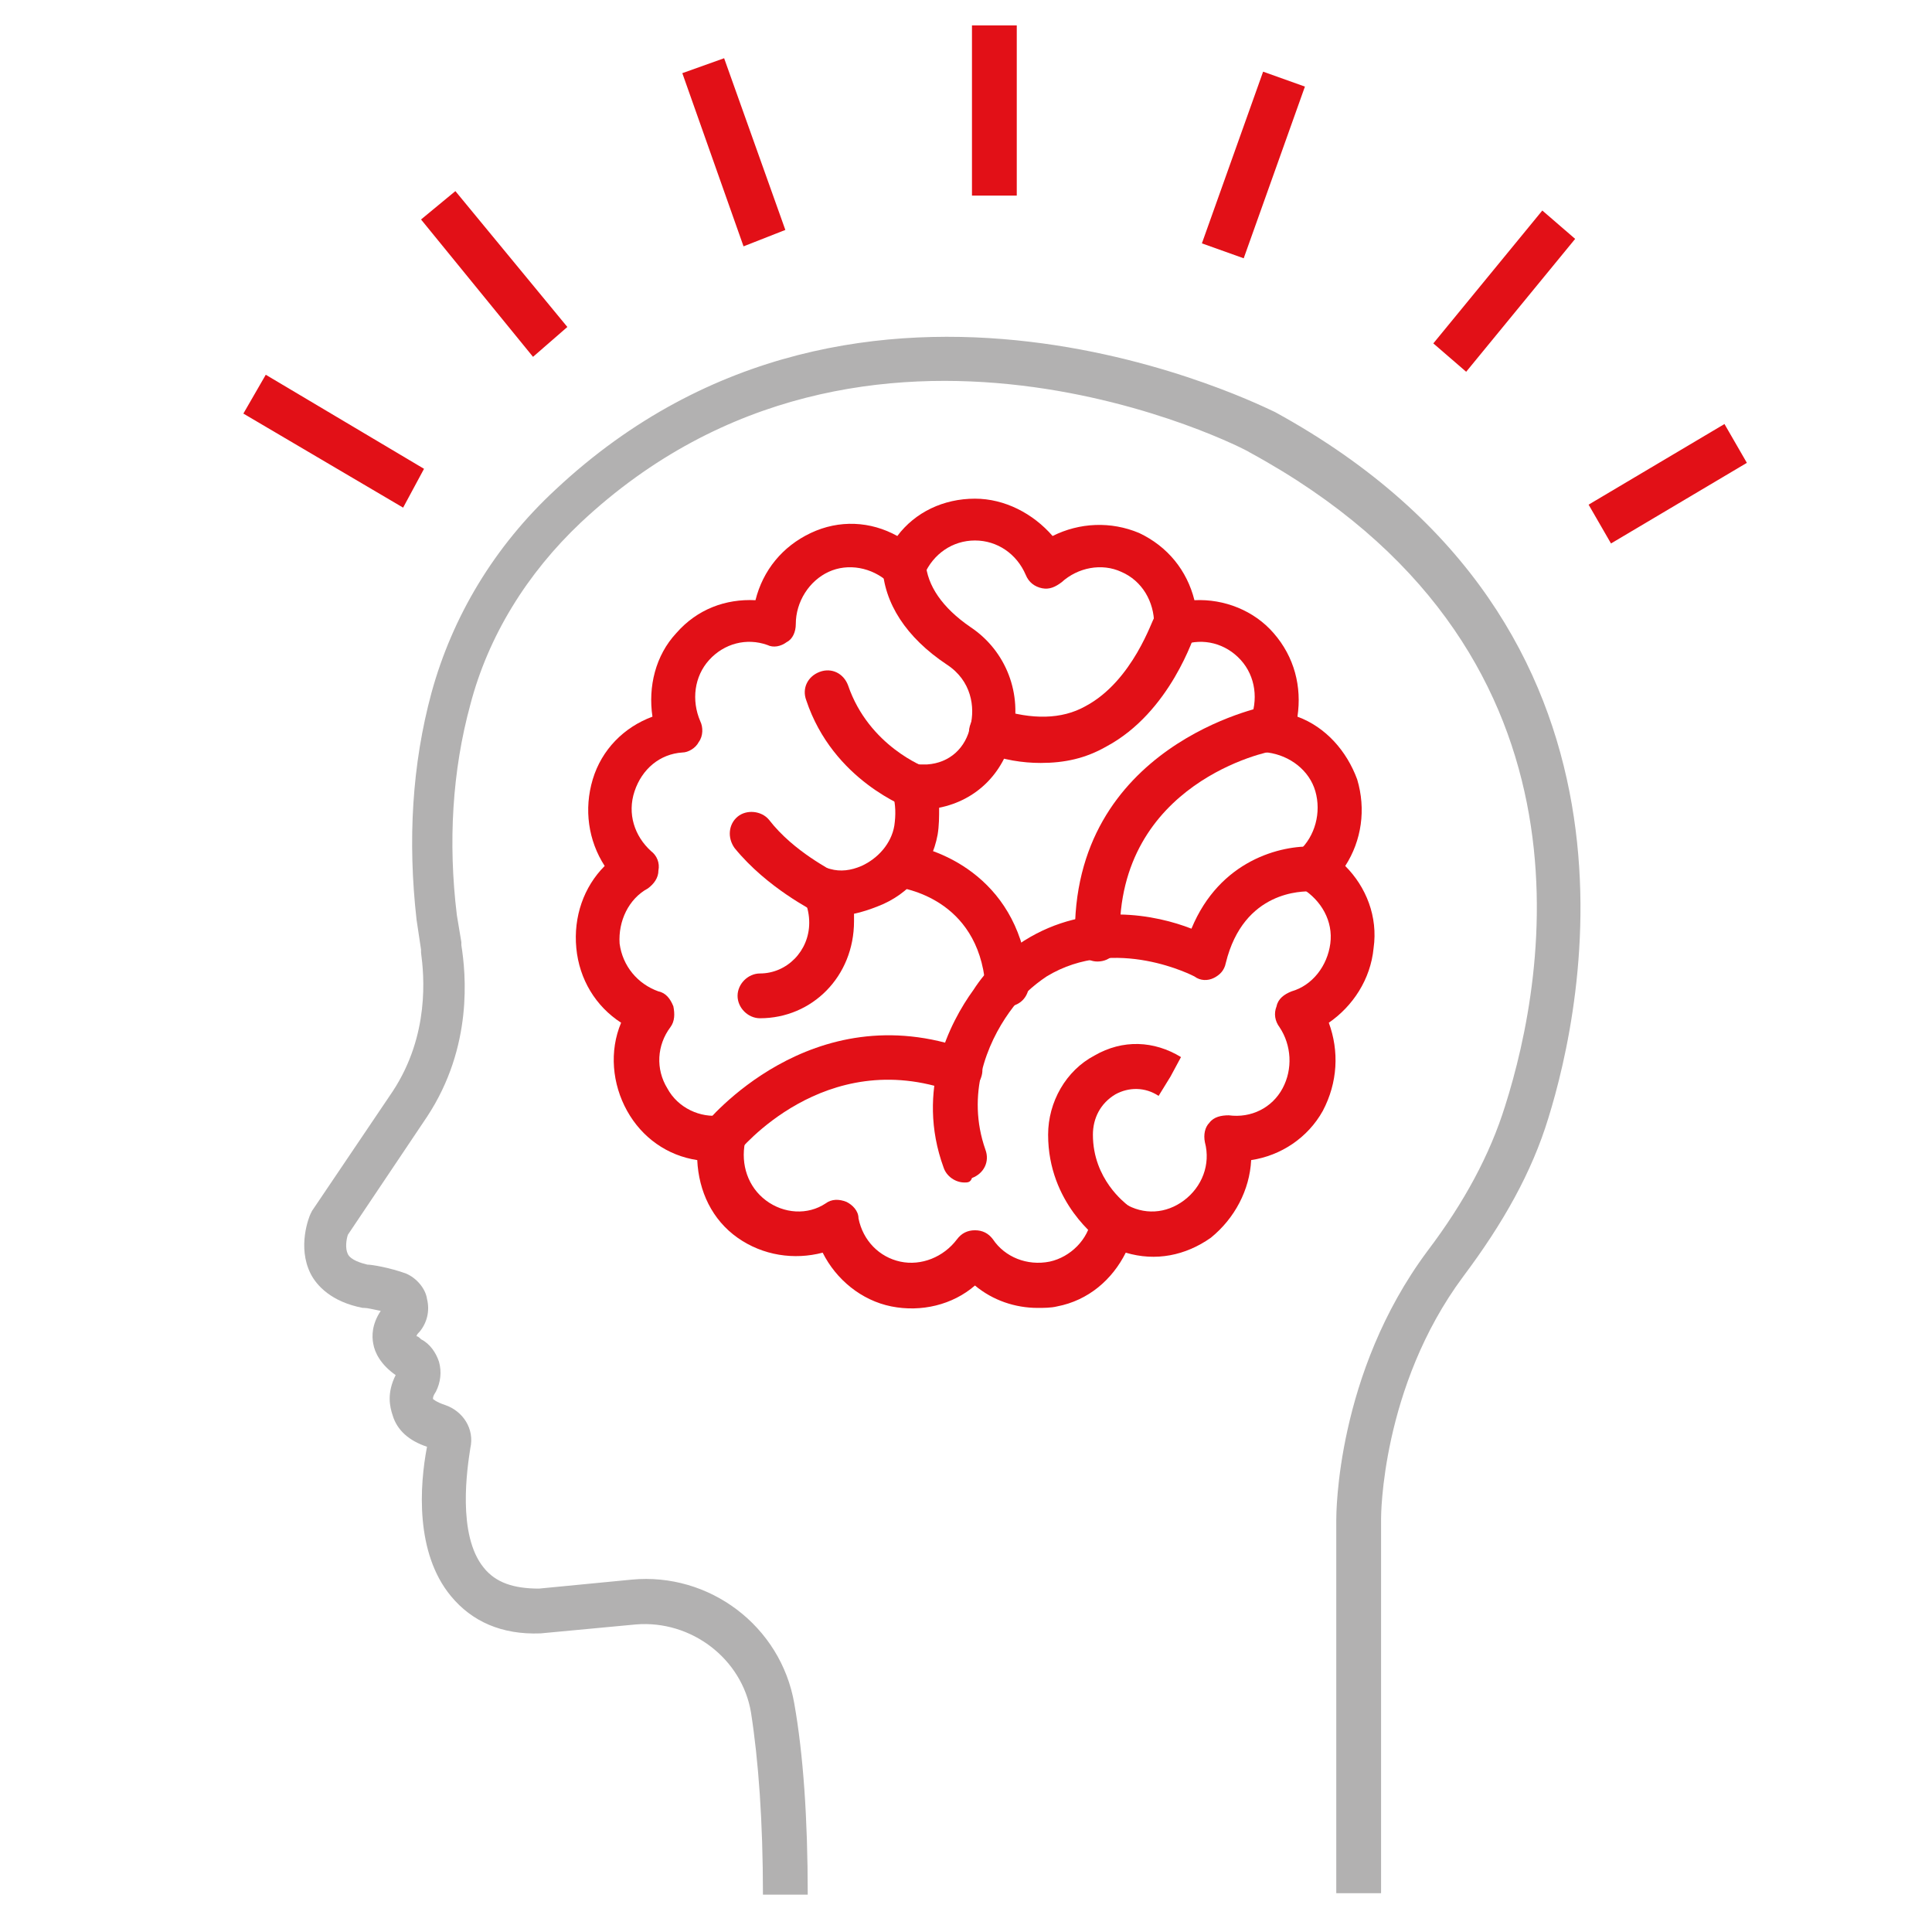
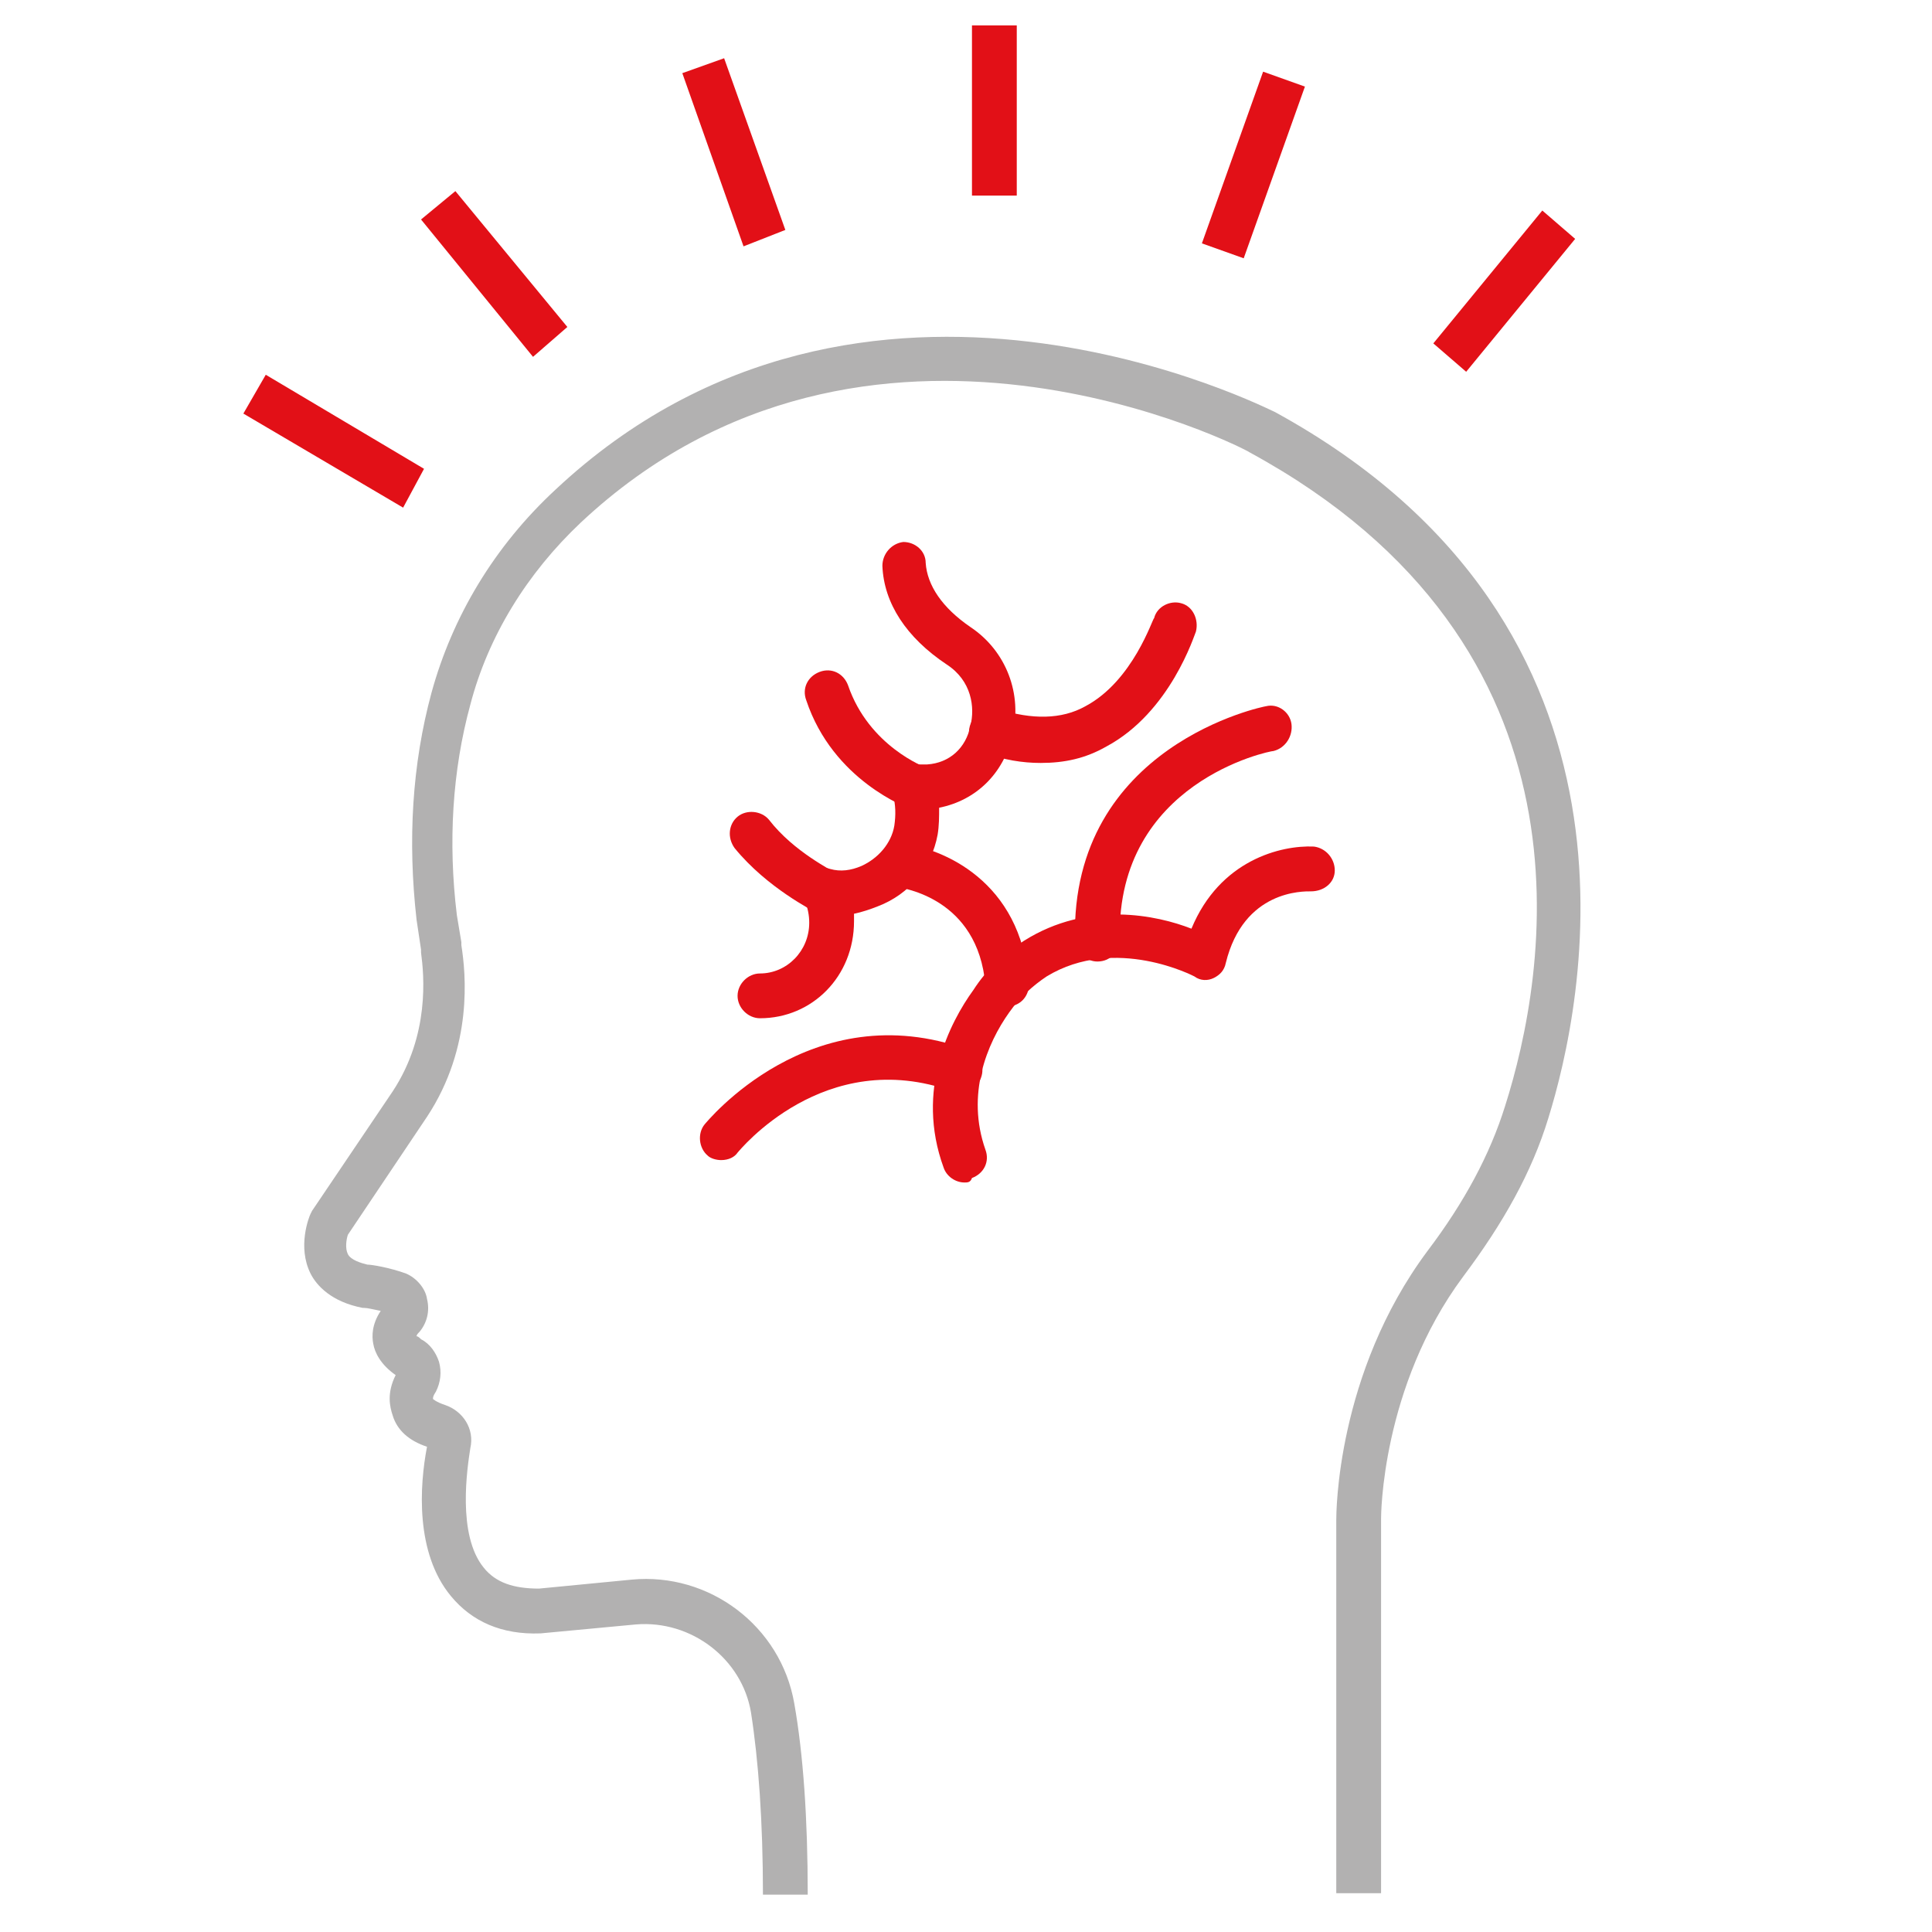
<svg xmlns="http://www.w3.org/2000/svg" version="1.1" id="Ebene_1" x="0px" y="0px" viewBox="0 0 129.4 129.4" style="enable-background:new 0 0 129.4 129.4;" xml:space="preserve">
  <style type="text/css">
	.st0{fill:#FFFFFF;}
	.st1{fill:#E30A12;}
	.st2{fill:#FFFFFF;stroke:#E30A12;stroke-width:60;stroke-miterlimit:10;}
	.st3{fill:#B2B1B1;}
	.st4{fill:#E30613;}
	.st5{fill:#E21017;}
	.st6{fill:none;}
	.st7{clip-path:url(#SVGID_00000043426852199147798820000013980174335687290784_);}
	.st8{clip-path:url(#SVGID_00000134932839896363177800000009135650896010064013_);fill:#E21017;}
</style>
  <g>
    <rect x="-587.7" y="-446.7" class="st6" width="1229.7" height="1485.6" />
  </g>
  <path class="st3" d="M92.5,126.8h-3v-25c0-0.4,0-9.8,6.1-18c2.5-3.3,4.2-6.5,5.2-9.7c2.8-8.8,6.8-30.8-17.1-43.8  C83.5,30.1,58.1,17,38.9,35c-3.6,3.4-6.2,7.6-7.4,12.2c-1.2,4.4-1.5,9.2-0.9,14.1c0.1,0.6,0.2,1.2,0.3,1.8l0,0.2  c0.3,1.9,0.8,6.8-2.3,11.5l-5.3,7.9c-0.1,0.3-0.2,0.9,0,1.3c0.2,0.4,0.9,0.6,1.3,0.7c0.3,0,1.5,0.2,2.6,0.6c0.7,0.3,1.3,1,1.4,1.7  c0.2,0.8,0,1.6-0.5,2.2c-0.1,0.1-0.2,0.2-0.2,0.3c0.1,0,0.2,0.1,0.3,0.2c0.6,0.3,1,0.9,1.2,1.5c0.2,0.7,0.1,1.4-0.2,2  C29,93.5,29,93.6,29,93.7c0,0,0.2,0.2,0.8,0.4c1.2,0.4,2,1.6,1.7,2.9c-0.2,1.3-0.9,5.8,0.9,8c0.8,1,2,1.4,3.7,1.4l6.2-0.6  c5.2-0.5,10,3.1,10.9,8.3c0.6,3.4,0.9,7.7,0.9,12.8h-3c0-4.9-0.3-9-0.8-12.2c-0.6-3.6-4-6.2-7.7-5.9l-6.4,0.6  c-2.6,0.1-4.6-0.8-6-2.5c-2.4-2.9-2.1-7.4-1.6-10c-1.2-0.4-2-1.1-2.3-2.1c-0.2-0.6-0.4-1.5,0.2-2.7c-1-0.7-1.4-1.5-1.5-2.1  c-0.1-0.5-0.1-1.3,0.5-2.2c-0.5-0.1-0.9-0.2-1.1-0.2l-0.1,0c-2.1-0.4-3.1-1.5-3.5-2.3c-0.9-1.8-0.1-3.8,0-4l0.1-0.2l5.4-8  c2.5-3.8,2.1-7.8,1.9-9.3l0-0.2c-0.1-0.7-0.2-1.3-0.3-2c-0.6-5.3-0.3-10.4,1-15.2c1.4-5.1,4.2-9.8,8.3-13.6  c20.7-19.4,47.9-5.3,48.2-5.2C111.7,42,106,67.5,103.7,74.9c-1.1,3.6-3,7-5.7,10.6c-5.5,7.4-5.5,16.1-5.5,16.2V126.8z" />
-   <path class="st5" d="M65.3,82.4c0.5,0,0.9,0.2,1.2,0.6c0.8,1.2,2.3,1.8,3.8,1.5c1.4-0.3,2.6-1.5,2.8-2.9c0.1-0.5,0.4-0.9,0.8-1.1  c0.4-0.2,0.9-0.2,1.4,0.1c1.3,0.8,2.8,0.7,4-0.2c1.2-0.9,1.8-2.4,1.4-3.9c-0.1-0.5,0-1,0.3-1.3c0.3-0.4,0.8-0.5,1.3-0.5  c1.5,0.2,2.9-0.5,3.6-1.8c0.7-1.3,0.6-2.9-0.2-4.1c-0.3-0.4-0.4-0.9-0.2-1.4c0.1-0.5,0.5-0.8,1-1c1.4-0.4,2.4-1.7,2.6-3.2  c0.2-1.5-0.6-2.9-1.9-3.7c-0.4-0.2-0.7-0.7-0.7-1.2c0-0.5,0.1-1,0.5-1.3c1.1-1,1.5-2.6,1.1-4s-1.7-2.4-3.2-2.6  c-0.5,0-0.9-0.3-1.1-0.7c-0.2-0.4-0.3-0.9-0.1-1.4c0.6-1.4,0.4-3-0.6-4.1c-1-1.1-2.5-1.5-3.9-1c-0.5,0.2-1,0.1-1.3-0.2  c-0.4-0.3-0.6-0.8-0.6-1.2c0-1.5-0.8-2.9-2.2-3.5c-1.3-0.6-2.9-0.3-4,0.7c-0.4,0.3-0.8,0.5-1.3,0.4c-0.5-0.1-0.9-0.4-1.1-0.9  c-0.6-1.4-1.9-2.3-3.4-2.3c-1.5,0-2.8,0.9-3.4,2.3c-0.2,0.5-0.6,0.8-1.1,0.9c-0.5,0.1-1,0-1.3-0.4c-1.1-1-2.7-1.3-4-0.7  c-1.3,0.6-2.2,2-2.2,3.5c0,0.5-0.2,1-0.6,1.2c-0.4,0.3-0.9,0.4-1.3,0.2c-1.4-0.5-2.9-0.1-3.9,1c-1,1.1-1.2,2.7-0.6,4.1  c0.2,0.4,0.2,1-0.1,1.4c-0.2,0.4-0.7,0.7-1.1,0.7c-1.5,0.1-2.7,1.1-3.2,2.6s0,3,1.1,4c0.4,0.3,0.6,0.8,0.5,1.3  c0,0.5-0.3,0.9-0.7,1.2c-1.3,0.7-2,2.2-1.9,3.7c0.2,1.5,1.2,2.7,2.6,3.2c0.5,0.1,0.8,0.5,1,1c0.1,0.5,0.1,1-0.2,1.4  c-0.9,1.2-1,2.8-0.2,4.1c0.7,1.3,2.2,2,3.6,1.8c0.5-0.1,1,0.1,1.3,0.5c0.3,0.4,0.5,0.9,0.3,1.3c-0.3,1.5,0.2,3,1.4,3.9  c1.2,0.9,2.8,1,4,0.2c0.4-0.3,0.9-0.3,1.4-0.1c0.4,0.2,0.8,0.6,0.8,1.1c0.3,1.5,1.4,2.6,2.8,2.9c1.4,0.3,2.9-0.3,3.8-1.5  C64.4,82.6,64.8,82.4,65.3,82.4 M69.5,87.6c-1.5,0-3-0.5-4.2-1.5c-1.5,1.3-3.6,1.8-5.6,1.4c-2-0.4-3.7-1.8-4.6-3.6  c-1.9,0.5-4,0.2-5.7-1c-1.7-1.2-2.6-3.1-2.7-5.2c-2-0.3-3.7-1.5-4.7-3.3c-1-1.8-1.2-4-0.4-5.9c-1.7-1.1-2.8-2.9-3-5  c-0.2-2.1,0.5-4.1,1.9-5.5c-1.1-1.7-1.4-3.8-0.8-5.8c0.6-2,2.1-3.5,4-4.2c-0.3-2,0.2-4.1,1.6-5.6c1.4-1.6,3.3-2.3,5.3-2.2  c0.5-2,1.8-3.6,3.7-4.5c1.9-0.9,4-0.8,5.8,0.2c1.2-1.6,3.1-2.5,5.2-2.5c2,0,3.9,1,5.2,2.5c1.8-0.9,3.9-1,5.8-0.2  c1.9,0.9,3.2,2.5,3.7,4.5c2-0.1,4,0.7,5.3,2.2c1.4,1.6,1.9,3.6,1.6,5.6c1.9,0.7,3.3,2.3,4,4.2c0.6,2,0.3,4.1-0.8,5.8  c1.4,1.4,2.2,3.4,1.9,5.5c-0.2,2.1-1.4,3.9-3,5c0.7,1.9,0.6,4-0.4,5.9c-1,1.8-2.8,3-4.8,3.3c-0.1,2-1.1,3.9-2.7,5.2  c-1.7,1.2-3.7,1.6-5.7,1c-0.9,1.8-2.5,3.2-4.6,3.6C70.4,87.6,69.9,87.6,69.5,87.6" />
  <path class="st5" d="M50.9,68.2c-0.8,0-1.5-0.7-1.5-1.5c0-0.8,0.7-1.5,1.5-1.5c1.8,0,3.3-1.5,3.3-3.4c0-0.5-0.1-1-0.3-1.5  c-0.2-0.5-0.2-1.1,0.2-1.6c0.3-0.5,0.9-0.7,1.5-0.5c0.7,0.2,1.4,0.1,2.1-0.2c1.1-0.5,2-1.5,2.2-2.7c0.1-0.7,0.1-1.4-0.1-2.1  c-0.2-0.5-0.1-1,0.2-1.4c0.3-0.4,0.8-0.6,1.3-0.6l0.3,0c0.2,0,0.4,0,0.5,0c1.5-0.1,2.6-1.1,2.9-2.6c0.3-1.2,0.1-3-1.6-4.1  c-2.7-1.8-4.2-4.1-4.3-6.6c0-0.8,0.6-1.5,1.4-1.6c0.8,0,1.5,0.6,1.5,1.4c0.1,1.5,1.1,3,3,4.3c2.4,1.6,3.5,4.5,2.8,7.3  c-0.6,2.5-2.4,4.3-4.9,4.8c0,0.6,0,1.2-0.1,1.8c-0.4,2.2-1.9,4-4,4.8c-0.5,0.2-1.1,0.4-1.6,0.5c0,0.2,0,0.4,0,0.5  C57.2,65.4,54.4,68.2,50.9,68.2" />
  <path class="st5" d="M61.5,54.3c-0.2,0-0.3,0-0.5-0.1c-0.2-0.1-5.2-1.9-7-7.3c-0.3-0.8,0.1-1.6,0.9-1.9c0.8-0.3,1.6,0.1,1.9,0.9  c1.4,4.1,5.2,5.5,5.2,5.5c0.8,0.3,1.2,1.1,0.9,1.9C62.7,53.9,62.1,54.3,61.5,54.3" />
  <path class="st5" d="M69.7,51.1c-1.2,0-2.5-0.2-3.8-0.7c-0.8-0.3-1.2-1.1-0.9-1.9c0.3-0.8,1.1-1.2,1.9-1c2.2,0.7,4.2,0.7,5.8-0.2  c3.2-1.7,4.5-5.9,4.6-5.9c0.2-0.8,1.1-1.2,1.8-1c0.8,0.2,1.2,1.1,1,1.9c-0.1,0.2-1.7,5.4-6,7.7C72.7,50.8,71.3,51.1,69.7,51.1" />
  <path class="st5" d="M64.6,79.2c-0.6,0-1.2-0.4-1.4-1c-1.9-5.2,0.4-9.7,2-11.9c0.9-1.4,2.1-2.5,3.4-3.3c4.3-2.7,8.9-1.7,11.2-0.8  c1.9-4.6,6-5.6,8.2-5.5c0.8,0.1,1.4,0.8,1.4,1.6c0,0.8-0.7,1.4-1.6,1.4c-0.5,0-4.5-0.1-5.7,4.8c-0.1,0.5-0.4,0.8-0.8,1  c-0.4,0.2-0.9,0.2-1.3-0.1c0,0-5.3-2.8-9.9,0c-0.9,0.6-1.8,1.4-2.5,2.4c-1.5,2.1-2.9,5.5-1.6,9.2c0.3,0.8-0.1,1.6-0.9,1.9  C65,79.2,64.8,79.2,64.6,79.2" />
  <path class="st5" d="M73.5,64.4c-0.8,0-1.5-0.7-1.5-1.5c-0.3-13,12.7-15.6,12.8-15.6c0.8-0.2,1.6,0.4,1.7,1.2  c0.1,0.8-0.4,1.6-1.2,1.8C85,50.3,74.8,52.4,75,62.8C75,63.7,74.4,64.4,73.5,64.4C73.6,64.4,73.5,64.4,73.5,64.4" />
  <path class="st5" d="M48.3,77.7c-0.3,0-0.7-0.1-0.9-0.3c-0.6-0.5-0.7-1.5-0.2-2.1c0.1-0.1,7.1-8.8,17.6-5c0.8,0.3,1.2,1.1,0.9,1.9  c-0.3,0.8-1.1,1.2-1.9,0.9c-8.6-3.1-14.3,4-14.4,4.1C49.2,77.5,48.8,77.7,48.3,77.7" />
-   <path class="st5" d="M74.5,83.4c-0.3,0-0.6-0.1-0.8-0.3c-0.1-0.1-3.5-2.5-3.5-7.1c0-2.2,1.2-4.3,3.1-5.3c1.9-1.1,4-1,5.8,0.1  l-0.7,1.3l-0.8,1.3c-0.9-0.6-2-0.6-2.9-0.1c-1,0.6-1.5,1.6-1.5,2.7c0,3,2.2,4.6,2.3,4.7c0.7,0.5,0.8,1.4,0.4,2.1  C75.5,83.2,75,83.4,74.5,83.4" />
  <path class="st5" d="M67.5,67.4c-0.8,0-1.4-0.6-1.5-1.4c-0.5-5.9-5.6-6.5-5.9-6.6c-0.8-0.1-1.4-0.8-1.3-1.6c0.1-0.8,0.8-1.4,1.6-1.3  c2.7,0.3,8,2.5,8.5,9.3c0.1,0.8-0.5,1.6-1.4,1.6H67.5z" />
  <path class="st5" d="M55.2,61.2c-0.2,0-0.4,0-0.6-0.1c-0.1-0.1-3.2-1.6-5.4-4.3c-0.5-0.7-0.4-1.6,0.2-2.1c0.6-0.5,1.6-0.4,2.1,0.2  c1.7,2.2,4.3,3.4,4.3,3.5c0.7,0.4,1.1,1.3,0.7,2C56.3,60.9,55.8,61.2,55.2,61.2" />
  <g>
    <rect x="-587.7" y="-446.7" class="st6" width="1229.7" height="1485.6" />
  </g>
  <rect x="65.1" y="1.7" class="st5" width="3" height="11.4" />
  <polygon class="st5" points="48.5,3.9 45.7,4.9 49.8,16.5 52.6,15.4 " />
  <polygon class="st5" points="30.5,12.8 28.2,14.7 35.7,23.9 38,21.9 " />
  <polygon class="st5" points="17.8,25.1 16.3,27.7 27,34 28.4,31.4 " />
-   <polygon class="st5" points="115.5,28.4 106.4,33.8 107.9,36.4 117,31 " />
  <polygon class="st5" points="103.3,14.1 96,23 98.2,24.9 105.5,16 " />
  <polygon class="st5" points="84.6,4.8 80.5,16.3 83.3,17.3 87.4,5.8 " />
  <g>
    <rect x="-587.7" y="-446.7" class="st6" width="1229.7" height="1485.6" />
  </g>
  <rect x="-587.7" y="-446.7" class="st6" width="1229.7" height="1485.6" />
</svg>